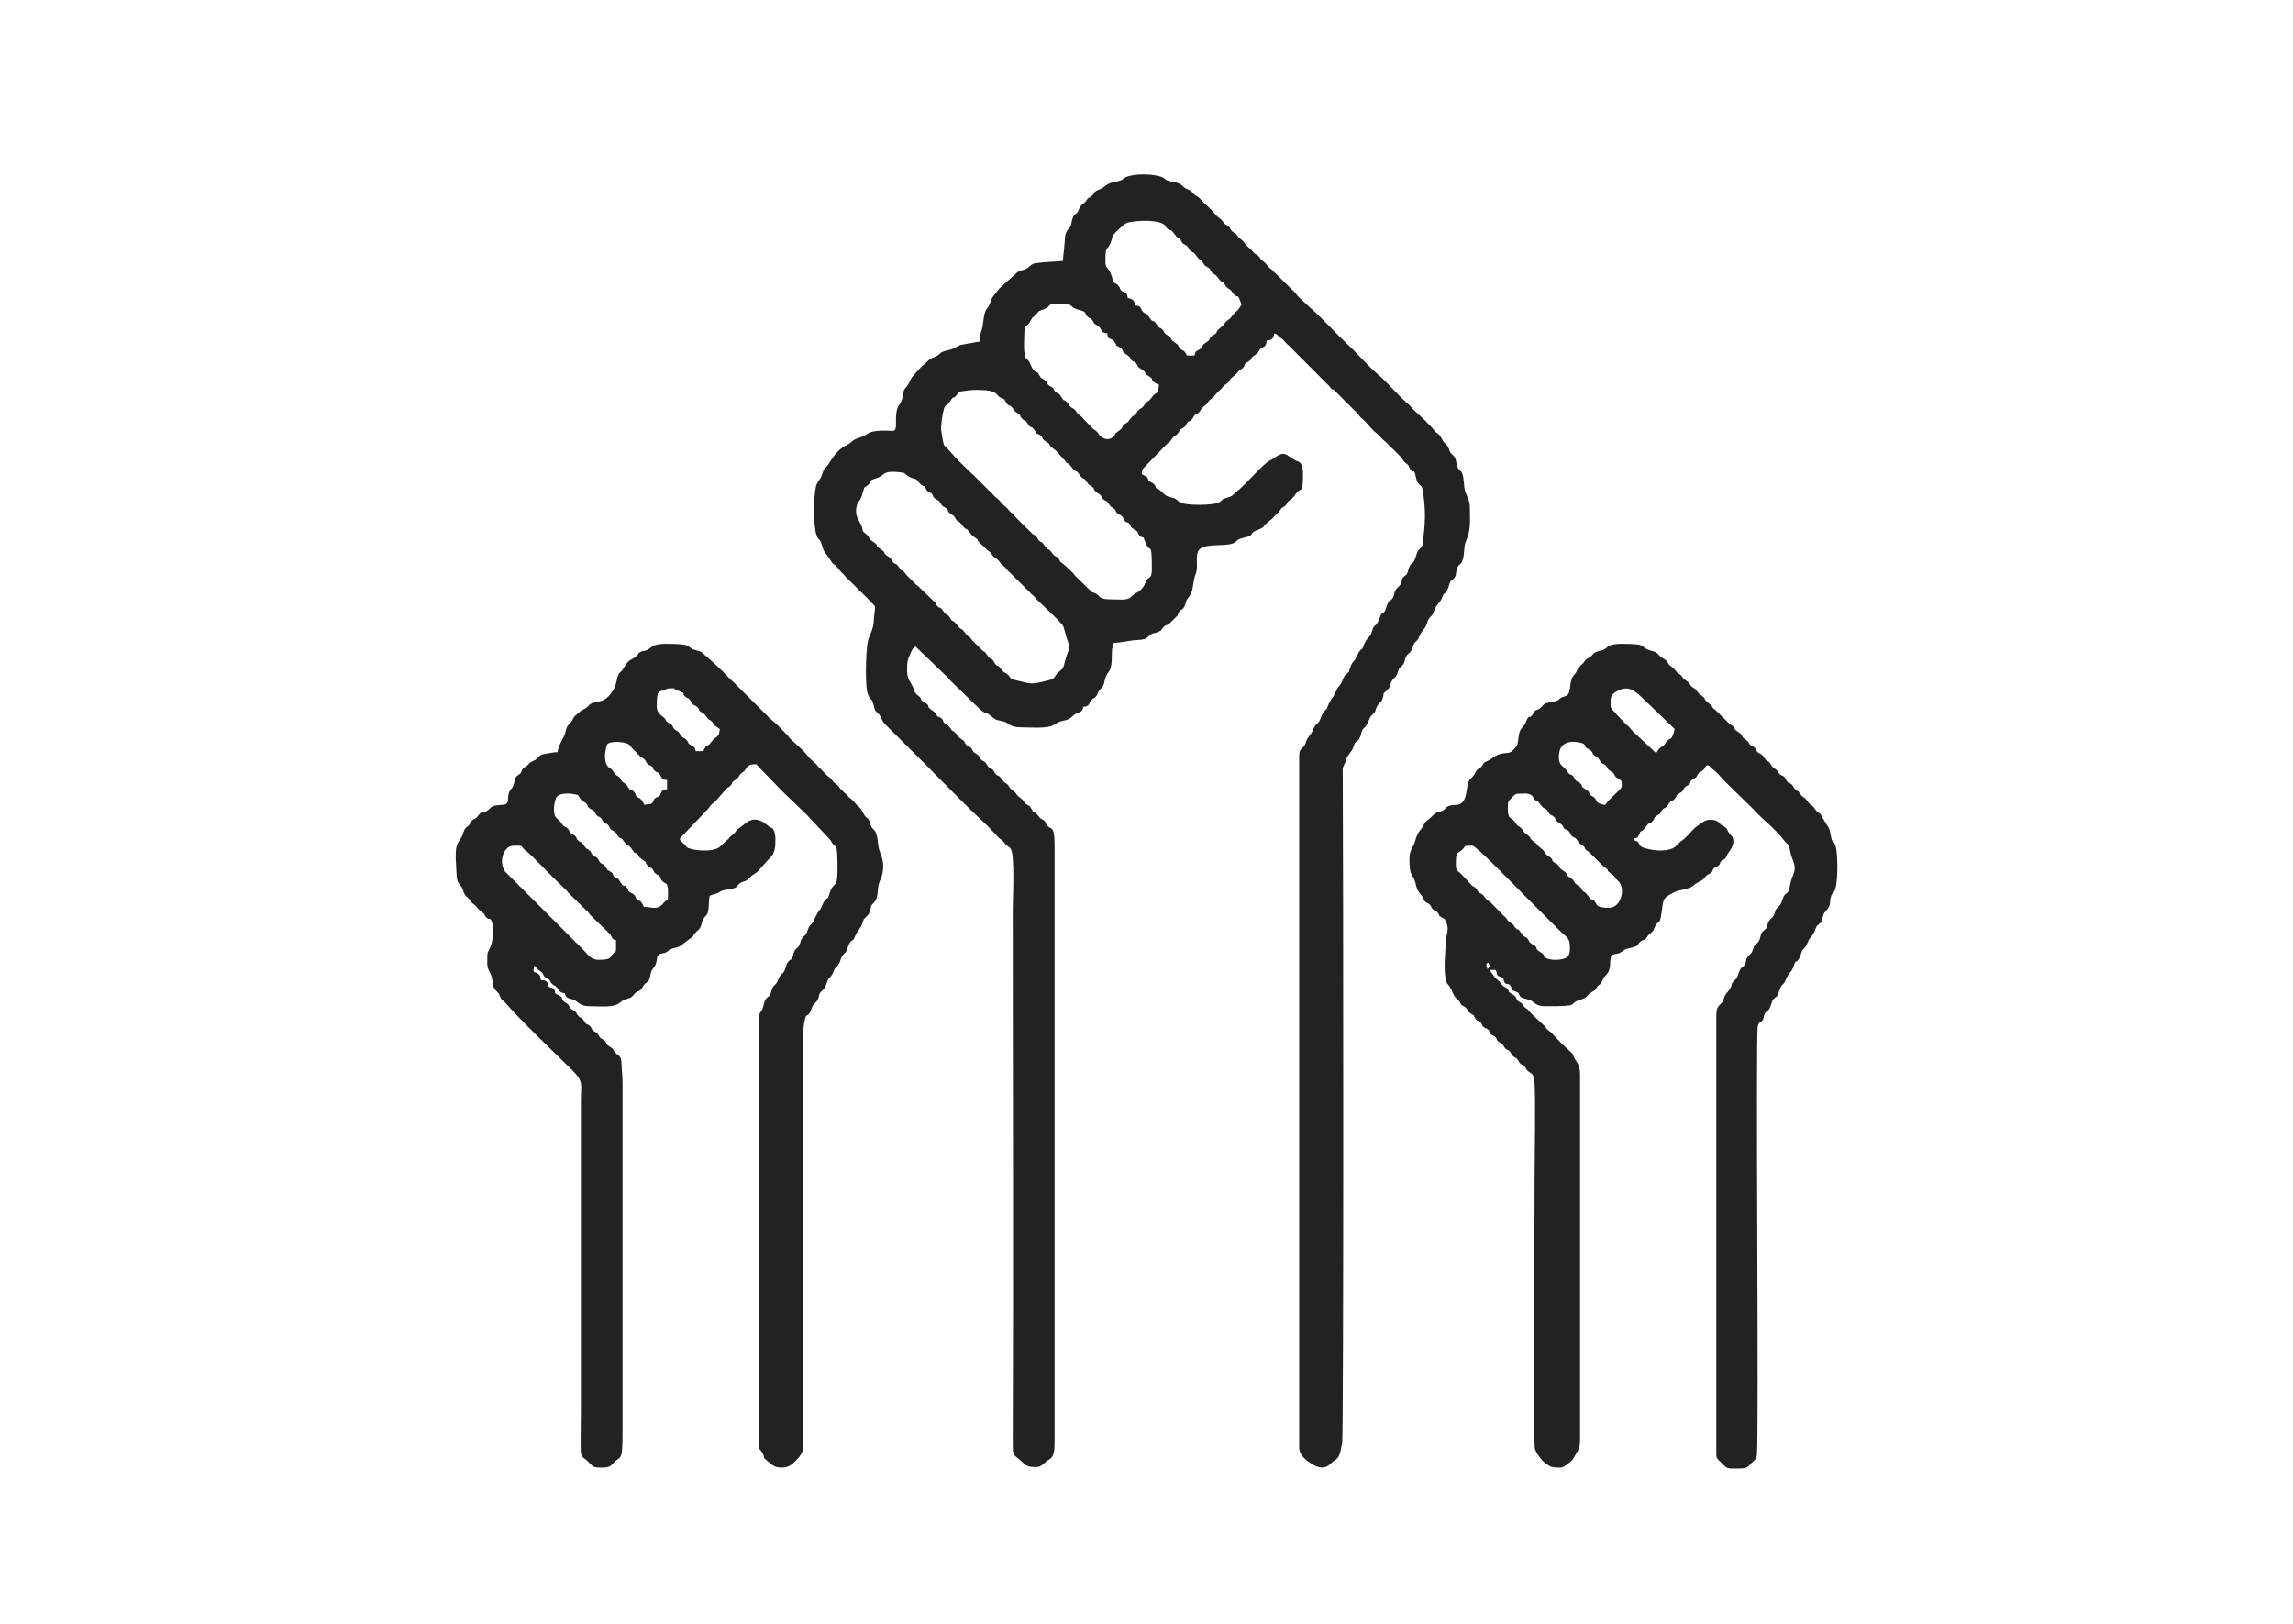
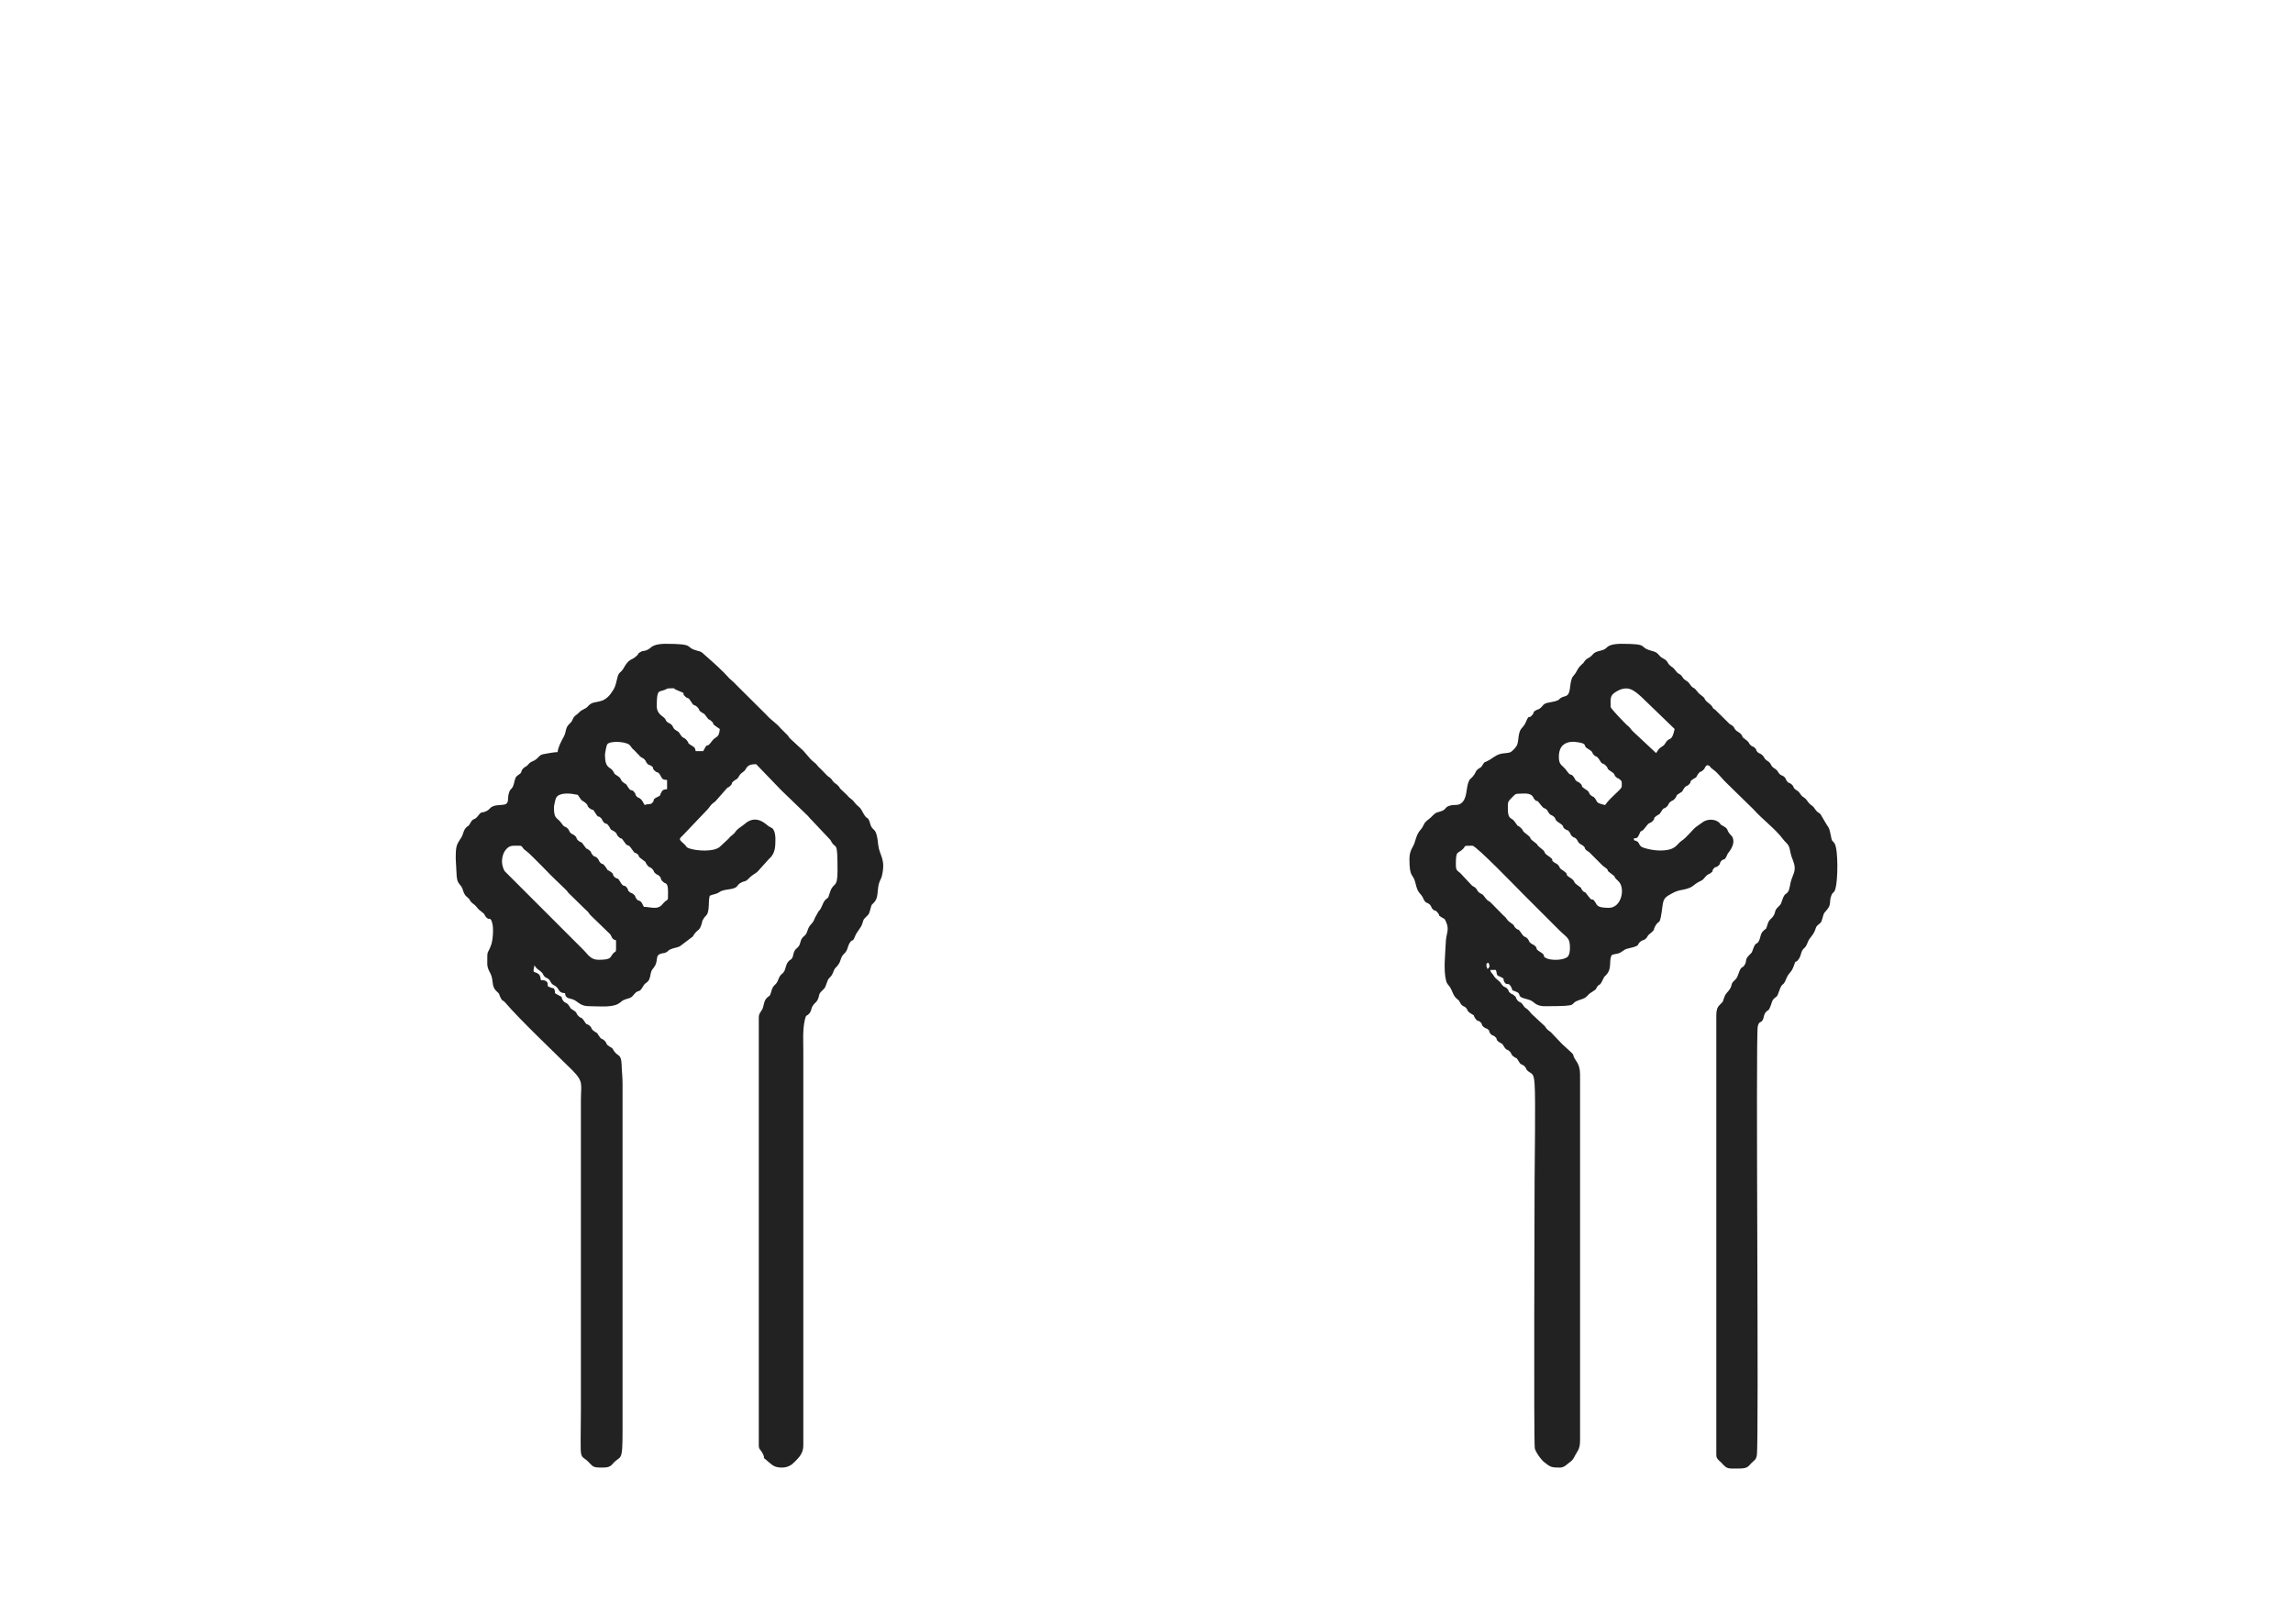
<svg xmlns="http://www.w3.org/2000/svg" xml:space="preserve" width="120px" height="85px" version="1.1" style="shape-rendering:geometricPrecision; text-rendering:geometricPrecision; image-rendering:optimizeQuality; fill-rule:evenodd; clip-rule:evenodd" viewBox="0 0 120 85">
  <defs>
    <style type="text/css">
   
    .fil0 {fill:none}
    .fil1 {fill:#222222}
   
  </style>
  </defs>
  <g id="Layer_x0020_1">
    <g id="_2652334951744">
      <rect class="fil0" x="-0.01" y="0.56" width="120.02" height="84.89" />
      <g>
-         <path class="fil1" d="M44.8 26.76c0,-0.13 0.02,-0.2 0.04,-0.3 0.09,-0.35 0.15,-0.08 0.32,-0.7 0.11,-0.4 0.06,-0.17 0.29,-0.4 0.25,-0.25 -0.04,-0.19 0.4,-0.32 0.48,-0.15 0.31,-0.38 1.01,-0.34 0.68,0.05 0.38,0.08 0.75,0.27 0.12,0.07 0.18,0.06 0.29,0.1 0.19,0.08 0.13,0.19 0.35,0.33 0.17,0.11 0.07,-0.01 0.19,0.15 0.13,0.18 -0.04,0.07 0.18,0.21 0.14,0.09 0.07,-0.02 0.19,0.15 0.08,0.13 -0.04,0.06 0.14,0.2 0.1,0.08 0.11,0.04 0.2,0.13 0.1,0.1 0.07,0.14 0.16,0.23 0.08,0.08 0.13,0.07 0.21,0.14 0.23,0.2 -0.11,0.04 0.33,0.35 0.14,0.1 0.06,0.05 0.17,0.21 0.22,0.3 0.02,-0.09 0.41,0.41 0.18,0.23 0.04,-0.09 0.37,0.36 0.06,0.07 0.03,0.04 0.1,0.1 0.42,0.31 0.16,0.16 0.34,0.34l0.37 0.36c0.09,0.1 0.1,0.07 0.19,0.15 0.11,0.1 0.05,0.07 0.15,0.19 0.09,0.1 0.1,0.09 0.21,0.17 0.18,0.15 0.14,0.2 0.33,0.35 0.2,0.16 0.18,0.23 0.36,0.37l1.05 1.04c0.14,0.18 0.06,0.01 0.36,0.37l1.06 1.02c0.42,0.5 0.27,0.18 0.48,0.92 0.26,0.85 0.21,0.3 -0.06,1.27 -0.12,0.44 -0.07,0.36 -0.36,0.61 -0.25,0.21 -0.07,0.3 -0.55,0.42 -0.93,0.23 -0.77,0.19 -1.73,-0.03 -0.27,-0.06 -0.17,-0.09 -0.33,-0.25 -0.15,-0.16 -0.19,-0.08 -0.33,-0.26 -0.32,-0.43 -0.19,-0.06 -0.41,-0.41 -0.22,-0.38 -0.07,0.05 -0.42,-0.45 -0.1,-0.15 0,-0.03 -0.16,-0.14l-0.56 -0.55c-0.29,-0.41 -0.07,0 -0.42,-0.45 -0.16,-0.22 -0.16,-0.08 -0.31,-0.28 -0.42,-0.52 -0.24,-0.14 -0.41,-0.41 -0.28,-0.42 -0.09,0.01 -0.42,-0.45 -0.16,-0.23 -0.16,-0.04 -0.32,-0.27 -0.06,-0.08 -0.02,-0.07 -0.09,-0.15l-0.74 -0.71c-0.14,-0.18 -0.18,-0.13 -0.31,-0.28l-0.41 -0.41c-0.38,-0.5 -0.16,-0.04 -0.43,-0.45 -0.15,-0.22 -0.17,-0.1 -0.31,-0.26 -0.15,-0.18 0.01,-0.13 -0.25,-0.29 -0.37,-0.23 0.05,-0.09 -0.45,-0.42 -0.26,-0.17 -0.01,-0.13 -0.28,-0.31 -0.47,-0.32 -0.09,-0.17 -0.4,-0.42 -0.37,-0.29 -0.03,-0.12 -0.41,-0.75 -0.07,-0.12 -0.13,-0.3 -0.13,-0.46zm6.31 -6.35c1.17,0 0.97,0.26 1.25,0.4 0.3,0.15 0.13,0 0.3,0.27 0.17,0.25 0.14,0.06 0.3,0.24 0.15,0.16 -0.04,0.09 0.28,0.3 0.22,0.14 0.11,0.15 0.24,0.29 0.16,0.16 0.15,0.01 0.31,0.28 0.23,0.35 0.1,-0.04 0.41,0.41 0.14,0.21 0.01,0.05 0.19,0.15 0.3,0.18 -0.01,0.14 0.39,0.39 0.32,0.2 -0.07,0.03 0.42,0.4 0.07,0.06 0.03,0.02 0.08,0.07l0.46 0.51c0.23,0.33 0,-0.12 0.41,0.42 0.16,0.21 0.14,0.01 0.31,0.26 0.31,0.45 0.18,0.07 0.41,0.42 0.17,0.27 0.15,0.12 0.31,0.28 0.14,0.13 0.02,0.15 0.24,0.29 0.31,0.2 0.12,0.11 0.28,0.3 0.13,0.16 0.17,0.06 0.3,0.24 0.22,0.31 0.03,0.09 0.29,0.29 0.19,0.15 0.02,0.14 0.24,0.29 0.13,0.09 0.05,-0.01 0.18,0.11 0.1,0.09 0.05,0.08 0.11,0.18 0.17,0.25 0.14,0.04 0.3,0.23 0.13,0.16 -0.05,0.11 0.28,0.31 0.27,0.16 0.05,0.11 0.24,0.29 0.22,0.22 0.15,-0.08 0.28,0.3 0.27,0.76 0.36,-0.15 0.36,1.44 0,0.48 -0.11,0.43 -0.21,0.52 -0.18,0.19 -0.07,0.26 -0.33,0.54l-0.07 0.07c-0.19,0.17 -0.2,0.07 -0.48,0.35 -0.2,0.2 -0.63,0.12 -1.14,0.12 -0.52,0 -0.49,-0.18 -0.68,-0.29 -0.1,-0.06 -0.15,-0.04 -0.24,-0.1l-0.86 -0.84c-0.1,-0.11 -0.04,-0.08 -0.16,-0.19 -0.34,-0.3 -0.24,-0.26 -0.53,-0.48 -0.17,-0.11 -0.05,-0.02 -0.15,-0.19 -0.16,-0.23 -0.19,-0.08 -0.36,-0.32 -0.24,-0.35 -0.17,-0.08 -0.35,-0.33 -0.31,-0.43 -0.15,-0.14 -0.34,-0.33 -0.1,-0.1 -0.06,-0.11 -0.14,-0.21 -0.09,-0.11 -0.08,-0.05 -0.2,-0.14l-0.85 -0.84c-0.32,-0.39 -0.16,-0.16 -0.34,-0.34 -0.18,-0.18 0.04,-0.03 -0.34,-0.34 -0.11,-0.09 -0.08,-0.08 -0.16,-0.18 -0.14,-0.18 -0.21,-0.16 -0.35,-0.33 -0.25,-0.29 -0.2,-0.18 -0.34,-0.34l-0.68 -0.68c-0.48,-0.44 -0.92,-0.87 -1.35,-1.37 -0.25,-0.29 -0.22,-0.01 -0.37,-0.98 -0.04,-0.23 0.06,-0.89 0.14,-1.14 0.08,-0.26 0.14,-0.13 0.3,-0.38 0.24,-0.37 0.15,-0.11 0.35,-0.33 0.19,-0.21 0.06,-0.19 0.44,-0.24 0.23,-0.03 0.36,-0.05 0.62,-0.05zm2.48 -2.33l0.02 -0.75c0.09,-0.53 0.07,-0.06 0.33,-0.55 0.1,-0.19 0.07,-0.12 0.22,-0.26 0.31,-0.3 0.04,-0.17 0.49,-0.34 0.46,-0.18 -0.03,-0.29 1.02,-0.29 0.16,0 0.25,0.03 0.35,0.09 0.16,0.11 0.05,0.09 0.29,0.19 0.11,0.05 0.29,0.08 0.37,0.12 0.19,0.09 0.07,0.11 0.22,0.27 0.13,0.13 0.15,0.04 0.27,0.21 0.13,0.17 0,0.11 0.23,0.25 0.35,0.23 0.14,0.39 0.55,0.43 0.03,0.35 0.12,0.23 0.31,0.37 0.08,0.07 0.01,0 0.07,0.08 0.19,0.28 -0.05,0.1 0.25,0.27 0.29,0.18 0.07,0.18 0.33,0.36 0.4,0.27 0.13,0.18 0.33,0.34 0.15,0.13 0.14,0 0.27,0.22 0.05,0.07 0.01,0.1 0.15,0.19 0.54,0.35 0.04,0.15 0.46,0.41 0.38,0.24 -0.09,0.14 0.55,0.47 -0.08,0.17 -0.01,0.22 -0.09,0.35 -0.08,0.13 -0.1,0.01 -0.34,0.34 -0.16,0.22 -0.14,0.05 -0.36,0.36 -0.12,0.17 -0.12,0.12 -0.24,0.21 -0.16,0.12 -0.1,0.15 -0.22,0.27 -0.2,0.2 -0.01,-0.1 -0.34,0.33 -0.09,0.12 0.01,0.02 -0.13,0.12 -0.35,0.24 -0.1,0.18 -0.32,0.35 -0.53,0.41 -0.09,0.07 -0.34,0.34 -0.17,0.19 -0.4,0.2 -0.6,0.07 -0.18,-0.12 -0.12,-0.1 -0.24,-0.25 -0.11,-0.14 -0.15,-0.12 -0.26,-0.22l-0.46 -0.47c-0.23,-0.29 -0.24,-0.19 -0.35,-0.33 -0.06,-0.07 -0.01,-0.04 -0.09,-0.14 -0.13,-0.15 -0.18,-0.1 -0.28,-0.21 -0.11,-0.1 -0.06,-0.14 -0.19,-0.25 -0.16,-0.14 -0.12,0 -0.26,-0.22 -0.15,-0.23 -0.02,-0.1 -0.25,-0.24 -0.21,-0.15 -0.07,-0.12 -0.22,-0.27 -0.1,-0.1 -0.14,-0.05 -0.25,-0.18 -0.14,-0.16 0,-0.12 -0.22,-0.26 -0.19,-0.13 -0.1,-0.02 -0.23,-0.22 -0.16,-0.26 -0.04,-0.07 -0.25,-0.22 -0.16,-0.12 -0.19,-0.4 -0.35,-0.58 -0.16,-0.17 -0.12,-0.04 -0.17,-0.32 -0.02,-0.13 -0.03,-0.26 -0.03,-0.44zm4.26 -4.42c0,-0.8 0.07,-0.52 0.24,-0.88 0.24,-0.52 -0.08,-0.3 0.67,-0.97 0.22,-0.2 0.36,-0.18 0.66,-0.22 0.38,-0.05 1.07,-0.06 1.41,0.11 0.17,0.09 0.1,0.08 0.2,0.2 0.19,0.23 0.2,0.05 0.36,0.26 0.36,0.46 0.16,0.15 0.35,0.33 0.09,0.09 0.06,0.14 0.15,0.24 0.12,0.11 0.15,0.05 0.26,0.18 0.09,0.11 0.04,0.12 0.16,0.23 0.14,0.11 0.13,0.02 0.25,0.18 0.34,0.48 0.2,0.12 0.4,0.43 0.12,0.2 0.06,0.12 0.21,0.22 0.21,0.12 0.09,0.06 0.21,0.23 0.1,0.15 0.09,0.09 0.21,0.18 0.08,0.05 0.04,0.02 0.1,0.09 0.34,0.46 0.21,0.14 0.41,0.42 0.05,0.08 0,0.05 0.1,0.14 0.1,0.11 0.13,0.07 0.22,0.17 0.11,0.11 0.05,0.13 0.19,0.24 0.19,0.15 0.11,-0.04 0.25,0.19 0.04,0.09 0.07,0.22 0.12,0.31 -0.28,0.43 -0.17,0.24 -0.42,0.5 -0.09,0.09 -0.09,0.12 -0.15,0.19 -0.12,0.13 -0.19,0.12 -0.33,0.3 -0.08,0.11 -0.04,0.09 -0.16,0.18 -0.38,0.32 -0.15,0.18 -0.29,0.34 -0.08,0.08 -0.12,0.06 -0.2,0.13 -0.2,0.16 -0.03,0.16 -0.3,0.34 -0.28,0.17 -0.12,0.18 -0.3,0.33 -0.19,0.15 -0.24,0.04 -0.32,0.36l-0.39 0c-0.19,-0.37 -0.18,-0.17 -0.38,-0.39 -0.12,-0.15 -0.02,-0.13 -0.25,-0.29 -0.36,-0.24 -0.02,-0.12 -0.42,-0.4l-0.08 -0.06c-0.01,-0.01 -0.02,-0.02 -0.03,-0.03 -0.08,-0.1 -0.02,-0.09 -0.14,-0.2 -0.21,-0.2 -0.03,0.1 -0.32,-0.31 -0.18,-0.24 -0.14,0.01 -0.35,-0.32 -0.18,-0.28 -0.22,-0.14 -0.36,-0.32 -0.13,-0.17 -0.04,-0.27 -0.38,-0.3 -0.02,-0.24 -0.16,-0.37 -0.39,-0.39 -0.04,-0.4 -0.19,-0.22 -0.36,-0.42 -0.07,-0.08 -0.04,-0.14 -0.14,-0.24 -0.27,-0.27 -0.18,0.07 -0.33,-0.45 -0.03,-0.08 -0.06,-0.19 -0.11,-0.28 -0.12,-0.22 -0.23,-0.2 -0.23,-0.55zm-2.23 0l-1 0.07c-0.49,0.07 -0.49,-0.02 -0.8,0.26 -0.23,0.21 -0.43,0.08 -0.7,0.37l-0.84 0.76c-0.14,0.22 -0.35,0.38 -0.43,0.64 -0.18,0.6 -0.28,0.13 -0.41,1.19 -0.04,0.38 -0.18,0.51 -0.18,0.93l-0.91 0.16c-0.27,0.04 -0.32,0.21 -0.77,0.3 -0.49,0.1 -0.32,0.23 -0.71,0.36 -0.32,0.12 -0.36,0.3 -0.64,0.48l-0.5 0.56c-0.12,0.18 -0.17,0.37 -0.28,0.5 -0.32,0.31 -0.07,0.51 -0.4,0.96 -0.15,0.2 -0.17,0.61 -0.16,0.95 0.01,0.56 -0.13,0.37 -0.68,0.39 -0.91,0.02 -0.71,0.22 -1.23,0.37 -0.41,0.12 -0.38,0.25 -0.67,0.39 -0.67,0.33 -0.87,0.96 -1.06,1.13 -0.2,0.19 -0.15,0.23 -0.27,0.51 -0.09,0.22 -0.22,0.27 -0.28,0.54 -0.13,0.54 -0.14,2 0.02,2.49 0.09,0.29 0.15,0.21 0.25,0.43 0.07,0.18 0.08,0.36 0.21,0.52l0.28 0.4c0.15,0.28 0.21,0.18 0.35,0.37 0.23,0.31 0.26,0.27 0.48,0.54l1.08 1.06c0.56,0.66 0.43,0.14 0.35,1.29 -0.03,0.45 -0.25,0.66 -0.32,1.08 -0.08,0.53 -0.15,2.27 0.03,2.71 0.12,0.27 0.21,0.19 0.29,0.54 0.02,0.1 0.05,0.22 0.09,0.29l0.22 0.22c0.12,0.18 0.11,0.32 0.31,0.51l2.02 2.01c0.14,0.13 0.27,0.27 0.41,0.42 0.95,0.95 1.89,1.93 2.88,2.84l0.59 0.62c0.11,0.13 0.13,0.09 0.24,0.2 0.11,0.11 0.06,0.11 0.18,0.21 0.07,0.07 0.16,0.1 0.23,0.2 0.23,0.31 0.11,2.57 0.11,3.19 0,9.27 0.04,18.53 0,27.8 0,0.92 0.01,0.64 0.52,1.13 0.17,0.16 0.26,0.23 0.56,0.24 0.35,0.02 0.4,-0.05 0.63,-0.25 0.01,-0.01 0.04,-0.04 0.05,-0.05 0.1,-0.07 0.02,-0.01 0.12,-0.07 0.28,-0.16 0.31,-0.44 0.31,-0.95l0 -31.2c0,-1.2 -0.22,-0.76 -0.43,-1.12 -0.17,-0.29 0.04,-0.1 -0.26,-0.28 -0.15,-0.09 -0.17,-0.24 -0.37,-0.36 -0.16,-0.11 -0.03,0.02 -0.14,-0.15 -0.18,-0.29 -0.01,-0.07 -0.27,-0.26 -0.13,-0.08 -0.02,0.03 -0.12,-0.12 -0.14,-0.22 -0.26,-0.21 -0.39,-0.39 -0.14,-0.21 -0.25,-0.2 -0.39,-0.39 -0.06,-0.09 -0.02,-0.07 -0.12,-0.16 -0.1,-0.09 -0.06,-0.03 -0.15,-0.1l-0.13 -0.16c-0.16,-0.23 -0.15,-0.12 -0.29,-0.24 -0.12,-0.11 -0.06,-0.17 -0.24,-0.3 -0.11,-0.08 -0.05,0 -0.15,-0.09 -0.08,-0.07 -0.05,-0.08 -0.12,-0.17 -0.13,-0.19 -0.17,-0.09 -0.29,-0.24 -0.14,-0.16 -0.01,-0.13 -0.22,-0.27 -0.28,-0.18 -0.08,-0.02 -0.26,-0.27 -0.14,-0.19 -0.17,-0.08 -0.3,-0.24 -0.15,-0.18 0.01,-0.12 -0.25,-0.28 -0.22,-0.14 -0.2,-0.27 -0.39,-0.39 -0.03,-0.02 -0.07,-0.04 -0.09,-0.06 -0.06,-0.05 -0.02,-0.01 -0.06,-0.08 -0.1,-0.15 -0.15,-0.17 -0.27,-0.26 -0.23,-0.15 -0.03,-0.13 -0.24,-0.3 -0.19,-0.15 -0.11,0.05 -0.27,-0.21 -0.07,-0.13 -0.14,-0.15 -0.28,-0.26 -0.22,-0.16 -0.01,-0.13 -0.23,-0.3 -0.04,-0.03 -0.12,-0.06 -0.15,-0.09 -0.16,-0.11 -0.07,-0.06 -0.13,-0.16 -0.06,-0.1 0.01,-0.04 -0.11,-0.13 -0.26,-0.21 -0.17,-0.19 -0.32,-0.51 -0.19,-0.41 -0.29,-0.32 -0.29,-0.97 0,-0.27 0.04,-0.46 0.13,-0.65 0.11,-0.23 0.12,-0.34 0.31,-0.47l1.56 1.5c0.12,0.09 0.14,0.14 0.23,0.25l1.33 1.29c0.16,0.14 0.31,0.33 0.5,0.42 0.15,0.07 0.16,0.03 0.3,0.15 0.24,0.19 0.24,0.23 0.58,0.29 0.44,0.07 0.35,0.32 0.98,0.33 0.47,0 1.28,0.07 1.63,-0.07 0.28,-0.11 0.27,-0.2 0.61,-0.27 0.33,-0.07 0.35,-0.11 0.57,-0.3 0.19,-0.17 0.46,-0.09 0.49,-0.43 0.23,-0.02 0.26,-0.06 0.35,-0.23 0.17,-0.29 0.17,-0.14 0.32,-0.32 0.12,-0.15 0.05,-0.19 0.24,-0.39 0.14,-0.15 0.16,-0.19 0.21,-0.42 0.15,-0.69 0.38,-0.22 0.38,-1.46 0,-0.31 0.05,-0.3 0.1,-0.53 0.27,0 0.69,-0.09 0.99,-0.13 0.18,-0.02 0.41,-0.02 0.53,-0.05 0.26,-0.06 0.2,-0.09 0.36,-0.22 0.15,-0.12 0.18,-0.08 0.38,-0.15 0.28,-0.11 0.18,-0.1 0.33,-0.26 0.17,-0.19 0.2,-0.06 0.35,-0.23l0.29 -0.29c0.2,-0.15 0.06,-0.16 0.21,-0.32 0.11,-0.13 0.18,-0.07 0.28,-0.31 0.08,-0.2 0.04,-0.24 0.18,-0.4 0.33,-0.43 0.16,-0.65 0.41,-1.33 0.1,-0.28 -0.03,-0.79 0.09,-1.08 0.21,-0.5 1.34,-0.24 1.84,-0.44 0.2,-0.08 0.15,-0.14 0.32,-0.22 0.13,-0.06 0.29,-0.07 0.45,-0.13 0.3,-0.11 0.12,-0.13 0.32,-0.26 0.1,-0.07 0.27,-0.1 0.4,-0.18 0.2,-0.12 0.09,-0.14 0.27,-0.26l0.32 -0.27c0.14,-0.19 0.19,-0.14 0.41,-0.45 0.13,-0.18 -0.01,-0.02 0.16,-0.14 0.24,-0.16 0.1,-0.16 0.27,-0.31 0.13,-0.11 0.21,-0.14 0.3,-0.28 0.35,-0.53 0.44,0 0.44,-1.17 0,-0.14 -0.03,-0.35 -0.08,-0.45 -0.08,-0.16 -0.2,-0.16 -0.35,-0.24 -0.47,-0.26 -0.51,-0.52 -1.09,-0.1 -0.14,0.1 -0.24,0.12 -0.36,0.22 -0.56,0.45 -1.03,1.08 -1.61,1.55 -0.22,0.18 -0.18,0.22 -0.51,0.31 -0.28,0.08 -0.19,0.11 -0.36,0.22 -0.29,0.19 -1.77,0.19 -2.07,0.02 -0.13,-0.08 -0.18,-0.18 -0.35,-0.23 -0.12,-0.04 -0.32,-0.07 -0.43,-0.16 -0.11,-0.08 -0.19,-0.21 -0.31,-0.27 -0.36,-0.17 -0.07,-0.08 -0.28,-0.3 -0.14,-0.13 -0.08,-0.04 -0.18,-0.11 -0.29,-0.19 0.09,-0.15 -0.46,-0.41 0.01,-0.13 0.02,-0.2 0.08,-0.3l1.12 -1.16c0.1,-0.13 0.25,-0.19 0.35,-0.34 0.2,-0.32 0.22,-0.13 0.4,-0.42 0.16,-0.24 0.02,-0.07 0.23,-0.21 0.18,-0.12 0.08,-0.1 0.19,-0.24 0.1,-0.13 0.11,-0.07 0.22,-0.17 0.13,-0.1 0.07,-0.14 0.19,-0.25 0.11,-0.11 0.14,-0.05 0.25,-0.18 0.11,-0.13 0.03,-0.13 0.19,-0.25 0.37,-0.28 0.17,-0.2 0.33,-0.35 0.12,-0.12 0.19,-0.12 0.3,-0.28 0.13,-0.18 0.23,-0.2 0.4,-0.42 0.08,-0.11 0.14,-0.11 0.24,-0.2 0.14,-0.11 0.09,-0.14 0.19,-0.25 0.1,-0.1 0.23,-0.16 0.33,-0.3 0.1,-0.15 0.21,-0.13 0.33,-0.3 0.12,-0.18 -0.04,-0.1 0.19,-0.24 0.34,-0.21 0.07,-0.17 0.43,-0.4 0.2,-0.13 0.09,-0.08 0.2,-0.24 0.16,-0.22 0.35,-0.08 0.38,-0.49 0.27,-0.02 0.37,-0.12 0.39,-0.38 0.2,0.05 0.15,0.1 0.32,0.22 0.28,0.19 0.21,0.24 0.45,0.42l2.13 2.14c0.15,0.23 0.16,0.09 0.31,0.26l1.14 1.14c0.13,0.13 0.1,0.17 0.28,0.31 0.2,0.15 0.49,0.56 0.69,0.71 0.2,0.14 0.28,0.3 0.45,0.43 0.19,0.13 0.22,0.25 0.42,0.4l0.44 0.44c0.14,0.16 0.08,0.17 0.26,0.32 0.22,0.17 0.09,0.09 0.23,0.31 0.19,0.3 0.16,-0.07 0.27,0.3 0.05,0.18 0.03,0.26 0.15,0.44 0.14,0.2 0.18,0.08 0.23,0.35 0.12,0.7 0.16,1.39 0.08,2.13 -0.01,0.13 -0.03,0.3 -0.05,0.48 -0.02,0.22 -0.01,0.29 -0.14,0.44 -0.15,0.17 -0.14,0.11 -0.22,0.37 -0.2,0.65 -0.23,0.24 -0.4,0.71 -0.02,0.06 -0.04,0.17 -0.07,0.22 -0.09,0.18 -0.02,0.05 -0.14,0.16 -0.21,0.19 -0.09,0.12 -0.19,0.38 -0.07,0.18 -0.16,0.17 -0.26,0.32 -0.15,0.23 -0.06,0.38 -0.27,0.56 -0.15,0.12 -0.06,-0.02 -0.15,0.14 -0.07,0.11 -0.09,0.31 -0.16,0.43 -0.13,0.22 -0.15,0.01 -0.26,0.32 -0.25,0.66 -0.28,0.26 -0.42,0.74 -0.12,0.41 -0.27,0.29 -0.43,0.74 -0.12,0.33 -0.07,0.09 -0.22,0.31 -0.15,0.2 -0.11,0.31 -0.33,0.55 -0.11,0.12 -0.13,0.23 -0.19,0.39 0,0.02 -0.03,0.09 -0.03,0.11 -0.05,0.09 0.01,0 -0.07,0.08 -0.14,0.16 -0.13,0.06 -0.23,0.3 -0.22,0.52 -0.24,0.31 -0.42,0.74 -0.12,0.29 -0.23,0.28 -0.4,0.72 -0.09,0.23 -0.01,0.08 -0.11,0.18 -0.2,0.2 -0.2,0.32 -0.31,0.56 -0.06,0.13 -0.19,0.18 -0.27,0.32 -0.1,0.19 -0.1,0.28 -0.26,0.46 0,0.01 -0.06,0.08 -0.06,0.09 -0.16,0.21 -0.11,0.39 -0.31,0.56 -0.13,0.11 -0.17,0.19 -0.17,0.42l0 36.19c0,0.21 0.07,0.34 0.19,0.49l0.12 0.12c0.13,0.13 0.11,0.09 0.25,0.19 0.26,0.2 0.68,0.39 1,0.13l0.24 -0.21c0.32,-0.17 0.33,-0.36 0.45,-0.95 0.08,-0.42 0.06,-30.76 0.03,-35.09 0,-0.23 -0.02,-0.22 0.06,-0.38 0.26,-0.53 0.02,-0.26 0.4,-0.76 0.12,-0.15 0.1,-0.33 0.22,-0.46 0.11,-0.12 0.13,-0.03 0.23,-0.26 0.05,-0.12 0.06,-0.24 0.1,-0.33 0.11,-0.23 0.14,-0.03 0.38,-0.6 0.09,-0.21 0.06,-0.13 0.2,-0.28 0.15,-0.15 0.08,-0.09 0.15,-0.28 0.11,-0.3 0.27,-0.27 0.36,-0.57 0.08,-0.25 -0.04,-0.16 0.15,-0.33 0.33,-0.28 0.16,-0.3 0.34,-0.58 0.07,-0.11 0.14,-0.13 0.21,-0.23 0.1,-0.17 0.07,-0.31 0.22,-0.46 0.01,-0.01 0.05,-0.03 0.06,-0.04 0.15,-0.14 0.14,-0.23 0.2,-0.43 0.1,-0.29 0.23,-0.16 0.37,-0.55 0.02,-0.07 0.01,-0.06 0.05,-0.14 0.1,-0.22 0.21,-0.18 0.3,-0.43 0.12,-0.32 0.25,-0.34 0.37,-0.6 0.03,-0.08 0.08,-0.25 0.12,-0.32 0.19,-0.28 0.11,0.02 0.35,-0.57 0.12,-0.27 0.22,-0.23 0.36,-0.56 0.08,-0.2 0.06,-0.14 0.2,-0.29 0.12,-0.13 0.14,-0.3 0.2,-0.47 0.09,-0.22 -0.01,-0.03 0.11,-0.14 0.32,-0.3 0.14,-0.24 0.28,-0.64 0.06,-0.18 0.09,-0.13 0.19,-0.25 0.23,-0.28 0.12,-0.83 0.26,-1.14 0.29,-0.65 0.21,-1.12 0.21,-1.83 0,-0.35 -0.16,-0.53 -0.25,-0.82 -0.07,-0.26 -0.05,-0.68 -0.15,-0.92 -0.07,-0.16 -0.16,-0.15 -0.23,-0.3 -0.07,-0.12 -0.06,-0.27 -0.11,-0.43 -0.07,-0.23 -0.24,-0.25 -0.32,-0.45 -0.04,-0.09 -0.03,-0.12 -0.08,-0.21 -0.07,-0.13 -0.16,-0.16 -0.25,-0.29 -0.07,-0.11 -0.12,-0.23 -0.2,-0.33 -0.12,-0.13 -0.16,-0.08 -0.28,-0.25 -0.15,-0.21 -0.29,-0.3 -0.47,-0.51 0,0 -0.01,-0.02 -0.02,-0.02l-0.58 -0.54c-0.15,-0.12 -0.12,-0.18 -0.28,-0.3 -0.54,-0.45 -1.1,-1.15 -1.62,-1.58 -0.55,-0.48 -1.02,-1.05 -1.56,-1.55 -0.66,-0.61 -1.33,-1.38 -1.98,-1.94l-0.56 -0.52c-0.14,-0.12 -0.11,-0.16 -0.24,-0.28l-1.08 -1.06c-0.12,-0.15 -0.15,-0.12 -0.28,-0.25 -0.15,-0.16 -0.06,-0.13 -0.26,-0.28 -0.17,-0.13 -0.14,-0.15 -0.25,-0.28 -0.15,-0.15 -0.17,-0.06 -0.3,-0.24 -0.15,-0.19 -0.29,-0.24 -0.41,-0.41 -0.04,-0.06 -0.02,-0.03 -0.06,-0.09 -0.12,-0.14 -0.25,-0.19 -0.34,-0.33 -0.16,-0.23 -0.14,-0.09 -0.29,-0.25 -0.16,-0.15 -0.02,-0.14 -0.25,-0.29 -0.23,-0.15 -0.1,-0.06 -0.27,-0.26 -0.12,-0.14 -0.18,-0.13 -0.28,-0.25 -0.2,-0.22 -0.45,-0.51 -0.68,-0.68l-0.14 -0.15c-0.17,-0.23 -0.28,-0.16 -0.42,-0.36 -0.09,-0.11 -0.15,-0.13 -0.32,-0.21 -0.24,-0.1 -0.22,-0.24 -0.5,-0.32 -0.16,-0.05 -0.28,-0.05 -0.44,-0.1 -0.26,-0.08 -0.14,-0.1 -0.34,-0.19 -0.42,-0.19 -1.51,-0.21 -1.92,0 -0.2,0.1 -0.09,0.12 -0.35,0.19 -0.41,0.11 -0.46,0.06 -0.8,0.32 -0.11,0.09 -0.23,0.12 -0.35,0.18 -0.25,0.14 -0.08,0.13 -0.26,0.27 -0.19,0.17 -0.18,0.06 -0.33,0.3 -0.09,0.13 -0.16,0.12 -0.25,0.23 -0.09,0.1 -0.11,0.24 -0.19,0.35 -0.13,0.15 -0.13,0.03 -0.24,0.29 -0.07,0.17 -0.06,0.33 -0.13,0.46 -0.09,0.16 -0.12,0.08 -0.22,0.32 -0.06,0.17 -0.06,0.24 -0.07,0.45 -0.02,0.3 -0.07,0.73 -0.1,1.02z" />
        <path class="fil1" d="M77.79 50.53c0,-0.14 0.02,-0.09 0.1,-0.14 0.12,0.21 0.03,0.28 -0.05,0.33 -0.03,-0.13 -0.05,-0.09 -0.05,-0.19zm-1.6 -5.29c0,-0.78 0.1,-0.51 0.39,-0.82 0.14,-0.16 -0.01,-0.15 0.48,-0.15 0.2,0 2.45,2.33 2.61,2.49l1.92 1.92c0.42,0.42 0.57,0.39 0.57,0.93 0,0.17 -0.02,0.37 -0.12,0.47 -0.22,0.2 -0.87,0.2 -1.11,0.08 -0.26,-0.12 0.01,-0.13 -0.31,-0.32 -0.34,-0.21 -0.1,-0.15 -0.3,-0.34 -0.07,-0.06 -0.13,-0.06 -0.21,-0.13 -0.12,-0.09 -0.06,-0.09 -0.14,-0.2 -0.14,-0.19 -0.18,-0.06 -0.33,-0.29 -0.23,-0.35 -0.15,-0.13 -0.33,-0.31 -0.1,-0.1 -0.03,-0.07 -0.12,-0.17l-0.19 -0.14c-0.16,-0.12 -0.14,-0.2 -0.33,-0.35l-0.63 -0.64c-0.12,-0.13 -0.13,-0.07 -0.24,-0.19 -0.01,0 -0.07,-0.09 -0.09,-0.11 -0.18,-0.26 -0.21,-0.13 -0.36,-0.31 -0.06,-0.07 -0.05,-0.1 -0.12,-0.17 -0.08,-0.09 -0.11,-0.06 -0.2,-0.14l-0.61 -0.65c-0.17,-0.15 -0.23,-0.13 -0.23,-0.46zm2.72 -2.91c0,-0.38 -0.01,-0.35 0.25,-0.62 0.19,-0.19 0.15,-0.15 0.5,-0.17 0.58,-0.04 0.55,0.2 0.65,0.31 0.22,0.22 0,-0.14 0.38,0.35 0.12,0.14 0.11,0.08 0.2,0.14 0.12,0.09 0.07,0.08 0.15,0.19 0.1,0.15 0.08,0.09 0.21,0.17 0.24,0.16 0.05,0.18 0.33,0.36 0.38,0.24 0.1,0.2 0.36,0.36 0.13,0.09 0.06,-0.04 0.2,0.14 0.08,0.11 0.03,0.12 0.13,0.21 0.14,0.13 0.07,0 0.21,0.13 0.1,0.1 0.07,0.14 0.16,0.23 0.08,0.08 0.12,0.07 0.21,0.14 0.2,0.17 -0.05,0.1 0.32,0.34l0.71 0.71c0.46,0.32 0.11,0.17 0.37,0.36 0.48,0.35 0.06,0.1 0.43,0.43 0.4,0.35 0.19,1.41 -0.48,1.41 -0.62,0 -0.62,-0.14 -0.7,-0.27 -0.21,-0.33 -0.12,-0.01 -0.34,-0.29 -0.31,-0.42 -0.17,-0.16 -0.34,-0.34 -0.16,-0.19 0.08,-0.04 -0.31,-0.32 -0.19,-0.13 -0.06,-0.18 -0.33,-0.35 -0.4,-0.25 0.05,-0.1 -0.45,-0.43 -0.16,-0.1 -0.06,-0.1 -0.19,-0.24 -0.09,-0.1 -0.12,-0.07 -0.21,-0.14 -0.27,-0.21 0.15,-0.03 -0.38,-0.39 -0.16,-0.11 -0.06,-0.15 -0.24,-0.29 -0.49,-0.39 -0.03,-0.1 -0.51,-0.46 -0.23,-0.18 0.06,-0.06 -0.38,-0.39 -0.18,-0.14 -0.09,-0.16 -0.25,-0.29 -0.26,-0.23 0,0.11 -0.31,-0.32 -0.16,-0.23 -0.35,-0.07 -0.35,-0.67zm2.67 -2.71c0,-1.15 1.25,-0.71 1.27,-0.7 0.2,0.13 -0.02,0.12 0.29,0.3 0.28,0.17 0.13,0.16 0.28,0.3 0.14,0.15 0.12,-0.01 0.3,0.28 0.15,0.26 0.16,0.11 0.31,0.27 0.18,0.17 0,0.13 0.28,0.31 0.26,0.16 0.12,0.17 0.27,0.3 0.11,0.1 0.05,0.01 0.18,0.11 0.14,0.12 0.11,0.11 0.11,0.38 0,0.15 -0.59,0.55 -0.87,0.97 -0.53,-0.12 -0.38,-0.17 -0.53,-0.35 -0.09,-0.12 -0.09,-0.06 -0.19,-0.14 -0.19,-0.14 -0.03,-0.17 -0.3,-0.33 -0.34,-0.22 -0.08,-0.14 -0.3,-0.33 -0.13,-0.11 -0.08,-0.02 -0.18,-0.11 -0.08,-0.07 -0.06,-0.08 -0.12,-0.18 -0.18,-0.26 -0.17,-0.05 -0.34,-0.29 -0.27,-0.4 -0.46,-0.31 -0.46,-0.79zm2.71 -2.62c0,-0.41 -0.05,-0.58 0.25,-0.77 0.61,-0.39 0.94,-0.13 1.35,0.24l1.75 1.69c-0.16,0.7 -0.24,0.4 -0.44,0.67 -0.06,0.08 -0.04,0.08 -0.1,0.15 -0.04,0.05 -0.01,0.02 -0.08,0.07 -0.24,0.18 -0.14,0.06 -0.35,0.37l-1.23 -1.15c-0.07,-0.07 -0.08,-0.1 -0.13,-0.16 -0.11,-0.12 -0.03,-0.04 -0.15,-0.14 -0.05,-0.04 -0.87,-0.87 -0.87,-0.97zm-10.53 7.95c0,1.04 0.18,0.74 0.31,1.25 0.07,0.28 0.09,0.41 0.29,0.63 0.12,0.14 0.1,0.18 0.18,0.31 0.11,0.16 0.12,0.08 0.25,0.18 0.15,0.12 0.08,0.17 0.2,0.28 0.17,0.15 0.1,-0.02 0.26,0.19 0.14,0.18 -0.03,0.09 0.2,0.23 0.18,0.12 0.12,0.01 0.22,0.22 0.21,0.45 0,0.61 -0.01,1.13 -0.02,0.57 -0.13,1.38 0.02,1.97 0.03,0.14 0.11,0.21 0.18,0.3 0.15,0.21 0.18,0.48 0.38,0.64 0.2,0.16 0.08,0.08 0.21,0.27 0.13,0.17 0.17,0.09 0.27,0.21 0.13,0.14 0.03,0.15 0.25,0.29 0.29,0.18 0.08,0.03 0.23,0.25 0.15,0.22 0.14,0.07 0.28,0.21 0.14,0.14 0,0.13 0.21,0.28 0.11,0.08 0.06,0 0.16,0.08 0.16,0.13 0.03,0.03 0.11,0.18 0.12,0.19 0.14,0.1 0.27,0.21 0.19,0.16 -0.01,0.13 0.24,0.3 0.23,0.15 0.09,0 0.25,0.24 0.14,0.21 0.15,0.1 0.29,0.24 0.12,0.12 0.04,0.15 0.21,0.27 0.22,0.16 0.09,-0.02 0.25,0.23 0.15,0.24 0.08,0.11 0.26,0.23 0.18,0.13 0.08,0.17 0.24,0.3 0.19,0.16 0.3,0.07 0.34,0.67 0.06,0.75 0,4.12 0,5.05 0,0.76 -0.05,13.59 0.01,14.01 0.02,0.18 0.35,0.64 0.51,0.75 0.31,0.25 0.38,0.27 0.79,0.27 0.2,0 0.31,-0.1 0.43,-0.2 0.13,-0.11 0.23,-0.15 0.32,-0.32 0.18,-0.37 0.32,-0.4 0.32,-0.93l0 -19.11c0,-0.3 -0.06,-0.52 -0.2,-0.72 -0.37,-0.55 0.19,-0.05 -0.73,-0.88l-0.61 -0.64c-0.09,-0.07 -0.07,-0.04 -0.17,-0.13 -0.1,-0.1 -0.06,-0.09 -0.15,-0.19l-0.68 -0.63c-0.34,-0.43 -0.27,-0.19 -0.45,-0.47 -0.14,-0.21 -0.19,-0.08 -0.33,-0.3 -0.07,-0.1 0.02,-0.08 -0.14,-0.2 -0.13,-0.11 -0.07,-0.02 -0.18,-0.11 -0.17,-0.14 -0.03,-0.05 -0.14,-0.2 -0.13,-0.18 -0.19,-0.06 -0.34,-0.29 -0.15,-0.23 -0.27,-0.2 -0.42,-0.46 -0.08,-0.14 -0.12,-0.08 -0.16,-0.27l0.29 0c0.09,0.21 -0.01,0.26 0.19,0.34 0.35,0.15 0.14,0.12 0.27,0.31 0.13,0.19 0.19,-0.03 0.33,0.22 0.19,0.35 -0.09,0.1 0.29,0.28 0.22,0.09 0.08,0.17 0.25,0.28 0.13,0.08 0.46,0.11 0.6,0.23 0.18,0.15 0.33,0.24 0.64,0.24 2.07,0 1.07,-0.1 1.88,-0.35 0.39,-0.12 0.3,-0.24 0.58,-0.39l0.2 -0.14c0.02,-0.03 0.04,-0.09 0.05,-0.1 0.17,-0.27 0.12,0.03 0.35,-0.47 0.06,-0.13 0.05,-0.08 0.15,-0.19 0.32,-0.35 0.12,-0.7 0.28,-1.03 0.2,-0.1 0.32,-0.03 0.54,-0.19 0.27,-0.19 0.21,-0.12 0.56,-0.22 0.4,-0.11 0.2,-0.13 0.42,-0.31 0.13,-0.1 0.13,-0.03 0.25,-0.13 0.11,-0.09 0.08,-0.12 0.17,-0.22 0.06,-0.06 0.12,-0.09 0.19,-0.16 0.16,-0.17 0.04,-0.08 0.13,-0.25 0.25,-0.49 0.25,0.11 0.41,-1.14 0.05,-0.4 0.2,-0.45 0.5,-0.62 0.38,-0.21 0.53,-0.14 0.89,-0.28 0.2,-0.07 0.28,-0.2 0.47,-0.3 0.35,-0.17 0.2,-0.11 0.43,-0.34 0.11,-0.1 0.11,-0.06 0.21,-0.13 0.2,-0.15 0.05,-0.09 0.16,-0.23 0.14,-0.17 0.07,-0.02 0.24,-0.15 0.17,-0.14 0.05,-0.12 0.15,-0.24 0.19,-0.23 0.15,0.08 0.36,-0.41 0.03,-0.05 0.45,-0.49 0.23,-0.89l-0.12 -0.13c-0.2,-0.25 -0.05,-0.26 -0.38,-0.44 -0.17,-0.09 -0.07,-0.05 -0.16,-0.14 -0.22,-0.23 -0.66,-0.22 -0.9,-0.03l-0.31 0.22c-0.2,0.14 -0.49,0.56 -0.8,0.76 -0.25,0.17 -0.26,0.49 -1.12,0.49 -0.25,0 -0.58,-0.06 -0.8,-0.13 -0.41,-0.12 -0.14,-0.31 -0.55,-0.41l0 -0.1c0.19,-0.01 0.17,-0.02 0.26,-0.17 0.13,-0.26 0,-0.12 0.22,-0.26l0.22 -0.27c0.11,-0.14 0.15,-0.07 0.28,-0.2 0.18,-0.2 -0.03,-0.11 0.21,-0.28 0.22,-0.15 0.09,0 0.25,-0.24 0.14,-0.22 0.09,-0.08 0.26,-0.22 0.14,-0.12 0.07,-0.16 0.21,-0.27 0.13,-0.11 0.13,-0.03 0.25,-0.19 0.16,-0.22 -0.03,-0.09 0.23,-0.26 0.23,-0.14 0.1,-0.08 0.23,-0.25 0.12,-0.18 0.14,-0.08 0.27,-0.22 0.15,-0.16 -0.03,-0.11 0.21,-0.27 0.23,-0.15 0.09,0 0.24,-0.24 0.14,-0.21 0.11,-0.08 0.27,-0.22 0.15,-0.13 0.05,-0.14 0.22,-0.27 0.19,0.05 0.09,0.03 0.2,0.14l0.19 0.15c0.18,0.14 0.48,0.52 0.67,0.69l1.37 1.34c0.44,0.5 1.15,1.03 1.52,1.53 0.2,0.27 0.33,0.26 0.39,0.63 0.05,0.25 0.08,0.33 0.16,0.53 0.19,0.5 0.02,0.62 -0.12,1.08 -0.04,0.15 -0.07,0.43 -0.14,0.53 -0.11,0.17 -0.17,0.06 -0.29,0.39 -0.12,0.31 -0.04,0.22 -0.25,0.43 -0.19,0.18 -0.1,0.25 -0.23,0.45 -0.11,0.18 -0.2,0.15 -0.29,0.39 -0.15,0.43 0,0.16 -0.26,0.42 -0.14,0.14 -0.12,0.32 -0.2,0.48 -0.11,0.24 -0.17,0.06 -0.29,0.38 -0.13,0.34 -0.04,0.18 -0.26,0.42 -0.2,0.21 -0.08,0.28 -0.21,0.48 -0.12,0.2 -0.16,0.03 -0.29,0.38 -0.09,0.23 -0.08,0.29 -0.25,0.44 -0.2,0.18 -0.09,0.23 -0.23,0.44 -0.09,0.15 -0.21,0.21 -0.28,0.4 -0.14,0.34 0.01,0.16 -0.25,0.43 -0.14,0.13 -0.18,0.3 -0.18,0.55l0 22.99c0,0.15 0.04,0.2 0.11,0.28l0.15 0.14c0.32,0.35 0.31,0.31 0.91,0.31 0.54,0 0.48,-0.13 0.75,-0.36 0.12,-0.12 0.16,-0.12 0.2,-0.33 0.12,-0.6 -0.07,-22.01 0.05,-22.46 0.09,-0.31 0.13,-0.13 0.26,-0.33 0.07,-0.13 0.04,-0.24 0.14,-0.38 0.13,-0.18 0.15,-0.04 0.26,-0.33 0.07,-0.15 0.07,-0.29 0.18,-0.4 0.16,-0.15 0.16,-0.07 0.25,-0.33 0.22,-0.64 0.21,-0.23 0.4,-0.72 0.14,-0.35 0.27,-0.29 0.41,-0.71 0.1,-0.32 0.05,-0.06 0.23,-0.3 0.16,-0.2 0.11,-0.43 0.29,-0.58 0.19,-0.16 0.16,-0.36 0.33,-0.55 0.38,-0.47 0.19,-0.5 0.42,-0.69 0.16,-0.14 0.13,-0.07 0.21,-0.32 0.07,-0.23 0.05,-0.25 0.19,-0.4 0.33,-0.36 0.13,-0.44 0.29,-0.83 0.08,-0.19 0.14,-0.08 0.21,-0.36 0.12,-0.42 0.15,-2 -0.05,-2.34 -0.07,-0.11 -0.09,-0.08 -0.15,-0.19 -0.01,-0.05 -0.05,-0.25 -0.06,-0.28 -0.05,-0.23 -0.06,-0.33 -0.19,-0.49l-0.25 -0.42c-0.15,-0.3 -0.18,-0.16 -0.33,-0.36 -0.23,-0.32 -0.11,-0.14 -0.33,-0.34 -0.15,-0.14 -0.09,-0.19 -0.33,-0.35 -0.18,-0.12 -0.16,-0.25 -0.34,-0.35 -0.24,-0.14 -0.11,-0.21 -0.32,-0.35 -0.17,-0.12 -0.05,0.04 -0.2,-0.14 -0.07,-0.09 -0.03,-0.12 -0.13,-0.21 -0.15,-0.13 -0.1,-0.03 -0.22,-0.13 -0.16,-0.14 -0.06,-0.17 -0.33,-0.34 -0.19,-0.13 -0.12,-0.24 -0.32,-0.36 -0.23,-0.14 -0.13,-0.2 -0.33,-0.35 -0.1,-0.08 -0.11,-0.03 -0.21,-0.13 -0.13,-0.15 0.01,-0.07 -0.13,-0.21 -0.14,-0.14 -0.06,0 -0.21,-0.13 -0.16,-0.15 -0.03,-0.13 -0.33,-0.35 -0.16,-0.11 -0.07,-0.06 -0.15,-0.19 -0.12,-0.18 -0.24,-0.15 -0.36,-0.32 0,0 -0.04,-0.07 -0.05,-0.09 -0.12,-0.16 -0.17,-0.1 -0.29,-0.24l-0.69 -0.68c-0.19,-0.14 -0.05,0 -0.16,-0.17 -0.09,-0.13 -0.28,-0.23 -0.35,-0.33 -0.07,-0.1 -0.01,-0.09 -0.15,-0.2 -0.28,-0.22 -0.12,-0.08 -0.34,-0.33 -0.14,-0.18 -0.15,-0.04 -0.35,-0.34 -0.12,-0.18 -0.23,-0.13 -0.35,-0.32 -0.15,-0.24 -0.21,-0.13 -0.35,-0.33 -0.2,-0.27 -0.17,-0.15 -0.35,-0.33 -0.09,-0.1 -0.05,-0.1 -0.14,-0.2 -0.13,-0.15 -0.23,-0.11 -0.38,-0.29 -0.15,-0.17 -0.18,-0.18 -0.43,-0.25 -0.72,-0.2 -0.02,-0.36 -1.58,-0.36 -0.21,0 -0.45,0.03 -0.59,0.09 -0.17,0.08 -0.14,0.13 -0.28,0.2 -0.22,0.11 -0.44,0.07 -0.61,0.27 -0.19,0.22 -0.25,0.15 -0.4,0.32 -0.1,0.12 -0.03,0.08 -0.16,0.19 -0.29,0.26 -0.21,0.34 -0.45,0.61 -0.24,0.27 -0.09,0.92 -0.37,1.04 -0.08,0.04 -0.14,0.04 -0.25,0.09 -0.11,0.06 -0.09,0.09 -0.2,0.15 -0.14,0.07 -0.38,0.09 -0.54,0.13 -0.26,0.07 -0.21,0.16 -0.39,0.29 -0.13,0.09 -0.11,0.04 -0.23,0.11 -0.17,0.11 -0.04,0.07 -0.16,0.22 -0.21,0.27 -0.16,-0.06 -0.33,0.35 -0.19,0.47 -0.35,0.22 -0.42,0.99 -0.03,0.25 -0.08,0.32 -0.24,0.49 -0.17,0.17 -0.2,0.16 -0.49,0.19 -0.33,0.03 -0.47,0.15 -0.71,0.31 -0.08,0.06 -0.14,0.07 -0.22,0.12 -0.2,0.1 -0.07,0 -0.18,0.15 -0.14,0.18 0.01,0.07 -0.19,0.2 -0.24,0.16 -0.14,0.17 -0.3,0.38 -0.16,0.22 -0.2,0.12 -0.3,0.44 -0.09,0.31 -0.05,0.81 -0.37,1.03 -0.17,0.12 -0.35,0.04 -0.57,0.11 -0.25,0.06 -0.19,0.18 -0.4,0.27 -0.21,0.09 -0.3,0.05 -0.47,0.22 -0.24,0.25 -0.25,0.21 -0.38,0.34 -0.14,0.13 -0.13,0.26 -0.27,0.41 -0.3,0.34 -0.24,0.61 -0.45,0.96 -0.09,0.16 -0.15,0.34 -0.15,0.58z" />
        <path class="fil1" d="M26.27 45.1c0,-0.22 0.06,-0.41 0.14,-0.54 0.23,-0.34 0.4,-0.29 0.78,-0.29 0.18,0 0.1,0.11 0.33,0.26 0.23,0.15 1.43,1.43 1.59,1.56l0.47 0.45c0.1,0.09 0.09,0.1 0.16,0.19l0.93 0.91c0.18,0.14 0.14,0.2 0.3,0.33l0.96 0.93c0.12,0.17 0.07,0.26 0.31,0.32 0,0.8 0.02,0.48 -0.17,0.71 -0.15,0.18 -0.06,0.31 -0.75,0.31 -0.41,0 -0.55,-0.28 -0.77,-0.5l-4.12 -4.12c-0.09,-0.1 -0.16,-0.36 -0.16,-0.52zm2.72 -2.82c0,-0.12 0.07,-0.42 0.11,-0.51 0.14,-0.29 0.71,-0.25 0.98,-0.19 0.24,0.05 0.11,-0.02 0.22,0.12 0.25,0.32 -0.04,0.05 0.32,0.31 0.21,0.16 0.05,0.19 0.3,0.34 0.2,0.12 0.04,-0.08 0.19,0.14 0.27,0.42 0.13,0.15 0.32,0.31 0.1,0.09 0.06,0.11 0.14,0.21 0.17,0.21 0.13,-0.03 0.33,0.29 0.12,0.2 0,0.07 0.23,0.21 0.21,0.14 0.09,0.15 0.24,0.29 0.22,0.21 0.06,-0.08 0.33,0.31 0.16,0.24 0.16,0.04 0.33,0.29 0.26,0.38 0.17,0.17 0.33,0.31 0.18,0.17 -0.1,0.03 0.33,0.34 0.17,0.12 0.04,0.03 0.15,0.19 0.15,0.23 0.2,0.1 0.34,0.3 0.07,0.1 0.01,0.08 0.11,0.17 0.1,0.1 0.13,0.06 0.21,0.14 0.16,0.15 0,0.17 0.27,0.36 0.07,0.05 0.19,-0.01 0.19,0.49 0,0.6 0.01,0.26 -0.29,0.63 -0.26,0.32 -0.61,0.14 -0.97,0.14 -0.04,-0.05 -0.07,-0.14 -0.1,-0.19 -0.15,-0.23 -0.17,-0.04 -0.32,-0.27 -0.07,-0.1 0.02,-0.08 -0.13,-0.2 -0.13,-0.11 -0.08,-0.02 -0.19,-0.11 -0.17,-0.13 -0.03,-0.05 -0.13,-0.2 -0.17,-0.25 -0.18,-0.02 -0.34,-0.29 -0.2,-0.34 -0.15,-0.16 -0.3,-0.28 -0.21,-0.17 0.02,-0.14 -0.3,-0.34 -0.13,-0.08 -0.05,0.02 -0.15,-0.14 -0.24,-0.35 -0.17,-0.14 -0.33,-0.3 -0.07,-0.08 -0.06,-0.12 -0.13,-0.21 -0.15,-0.17 -0.17,-0.03 -0.32,-0.26 -0.08,-0.13 0.02,-0.06 -0.12,-0.17 -0.26,-0.22 -0.01,0.11 -0.32,-0.31 -0.11,-0.16 -0.06,-0.07 -0.19,-0.15 -0.24,-0.16 -0.08,-0.19 -0.29,-0.34 -0.09,-0.06 -0.11,-0.04 -0.18,-0.11 -0.07,-0.07 -0.05,-0.09 -0.11,-0.18 -0.16,-0.21 -0.18,-0.06 -0.34,-0.29 -0.24,-0.37 -0.42,-0.2 -0.42,-0.85zm2.67 -2.76c0,-0.1 0.08,-0.51 0.12,-0.56 0.14,-0.19 0.93,-0.15 1.15,0.02 0.11,0.09 0.09,0.16 0.25,0.28l0.26 0.27c0.15,0.18 0.21,0.11 0.32,0.26 0.07,0.08 0,0.03 0.09,0.15 0.11,0.14 0.09,0.07 0.18,0.12 0.27,0.16 0.04,0.11 0.24,0.29 0.17,0.15 0.15,0 0.29,0.24 0.1,0.18 0.09,0.22 0.35,0.24l0 0.48c-0.2,0.02 -0.23,0.03 -0.31,0.18 -0.14,0.28 0.02,0.1 -0.24,0.25 -0.24,0.13 -0.09,0.14 -0.21,0.27 -0.13,0.14 -0.22,0.04 -0.41,0.13 -0.09,-0.13 -0.12,-0.25 -0.24,-0.34 -0.1,-0.07 -0.08,-0.01 -0.18,-0.11 -0.12,-0.13 -0.01,-0.06 -0.1,-0.19 -0.17,-0.24 -0.17,-0.03 -0.33,-0.26 -0.21,-0.31 -0.02,-0.09 -0.28,-0.29 -0.16,-0.12 -0.07,-0.19 -0.27,-0.32 -0.29,-0.2 -0.09,-0.02 -0.28,-0.3 -0.12,-0.18 -0.4,-0.1 -0.4,-0.81zm2.71 -2.57c0,-0.89 0.12,-0.72 0.39,-0.83 0.23,-0.09 0.1,-0.09 0.44,-0.09 0.21,0 -0.02,-0.01 0.17,0.07 0.74,0.31 0.19,0.09 0.5,0.37 0.16,0.14 0.13,-0.02 0.31,0.28 0.15,0.25 0.15,0.1 0.31,0.26 0.18,0.18 0,0.14 0.28,0.31 0.1,0.07 0.06,0.01 0.15,0.13 0.27,0.36 0.1,0.11 0.3,0.29 0.27,0.23 -0.15,0.02 0.45,0.42 -0.04,0.5 -0.22,0.37 -0.4,0.62 -0.38,0.52 -0.15,-0.07 -0.47,0.54l-0.39 0c-0.05,-0.21 -0.06,-0.2 -0.23,-0.3 -0.26,-0.17 -0.08,-0.09 -0.25,-0.28 -0.13,-0.16 -0.16,-0.06 -0.29,-0.24 -0.23,-0.31 0.02,-0.07 -0.29,-0.29 -0.18,-0.13 -0.08,-0.17 -0.24,-0.3 -0.07,-0.06 -0.11,-0.05 -0.18,-0.11 -0.12,-0.1 -0.04,-0.05 -0.12,-0.17 -0.1,-0.15 -0.44,-0.23 -0.44,-0.68zm-5.19 2.42c-0.17,0 -0.42,0.05 -0.6,0.08 -0.3,0.05 -0.28,0.06 -0.45,0.23 -0.23,0.22 -0.32,0.13 -0.49,0.34 -0.09,0.12 -0.18,0.1 -0.29,0.24 -0.1,0.13 -0.02,0.1 -0.11,0.22l-0.2 0.15c-0.11,0.11 -0.12,0.36 -0.18,0.5 -0.1,0.24 -0.16,0.12 -0.24,0.43 -0.06,0.22 0.02,0.43 -0.15,0.53 -0.12,0.06 -0.44,0.04 -0.6,0.09 -0.25,0.08 -0.2,0.16 -0.4,0.27 -0.28,0.14 -0.24,-0.02 -0.44,0.24 -0.21,0.27 -0.2,0.1 -0.37,0.31 -0.06,0.09 -0.06,0.13 -0.13,0.21 -0.08,0.08 -0.08,0.03 -0.18,0.16 -0.11,0.15 -0.11,0.32 -0.21,0.47 -0.25,0.39 -0.29,0.42 -0.29,1.11l0.05 0.92c0.04,0.29 0.05,0.29 0.2,0.48 0.14,0.17 0.1,0.24 0.2,0.43 0.11,0.21 0.19,0.15 0.31,0.37 0.08,0.14 0.22,0.18 0.32,0.31 0.16,0.21 0.17,0.17 0.35,0.33 0.12,0.1 0.04,0.05 0.12,0.17 0.22,0.29 0.24,-0.03 0.35,0.32 0.1,0.3 0.04,0.95 -0.05,1.19 -0.2,0.55 -0.2,0.18 -0.2,0.96 0,0.33 0.17,0.45 0.24,0.73 0.07,0.31 0.01,0.52 0.27,0.75 0.18,0.16 0.07,0.09 0.18,0.3 0.11,0.23 0.1,0.1 0.26,0.28 0.73,0.86 2.56,2.6 3.5,3.53 0.61,0.62 0.45,0.72 0.45,1.59l0 16.21c0,0.67 -0.02,1.36 -0.01,2.04 0.01,0.5 0.15,0.4 0.38,0.64 0.28,0.27 0.22,0.32 0.74,0.32 0.27,0 0.41,-0.03 0.54,-0.18 0.44,-0.52 0.53,0.01 0.53,-1.76l0 -18.14c0,-0.41 -0.04,-0.64 -0.05,-1.02 -0.02,-0.56 -0.19,-0.41 -0.38,-0.68 -0.16,-0.22 -0.01,-0.11 -0.27,-0.27 -0.22,-0.15 -0.08,-0.14 -0.24,-0.29 -0.15,-0.16 -0.14,-0.02 -0.29,-0.25 -0.17,-0.26 -0.06,-0.1 -0.27,-0.26 -0.18,-0.13 -0.08,-0.17 -0.24,-0.29 -0.2,-0.15 -0.09,0.04 -0.28,-0.25 -0.15,-0.23 -0.14,-0.09 -0.29,-0.25 -0.16,-0.15 -0.02,-0.14 -0.25,-0.29 -0.26,-0.17 -0.1,-0.06 -0.26,-0.27 -0.13,-0.18 -0.17,-0.08 -0.29,-0.24 -0.16,-0.22 0.05,-0.14 -0.25,-0.29 -0.3,-0.15 -0.1,-0.08 -0.23,-0.35 -0.58,-0.13 -0.16,-0.2 -0.43,-0.39 -0.07,-0.04 -0.13,-0.04 -0.25,-0.04 -0.04,-0.16 -0.03,-0.24 -0.12,-0.32 -0.25,-0.19 -0.33,0.03 -0.22,-0.46 0.01,0.01 0.02,0.01 0.02,0.03 0,0.02 0.03,0.05 0.04,0.06 0.1,0.14 0.19,0.15 0.31,0.27 0.1,0.09 0.07,0.14 0.16,0.23 0.09,0.09 0.13,0.05 0.23,0.15 0.1,0.1 0.07,0.15 0.16,0.23 0.08,0.09 0.13,0.06 0.23,0.16 0.17,0.17 0.11,0.3 0.45,0.33 0.03,0.35 0.3,0.22 0.56,0.4 0.26,0.19 0.37,0.28 0.75,0.28 0.39,0 1.14,0.08 1.48,-0.13 0.21,-0.12 0.14,-0.16 0.43,-0.25 0.27,-0.07 0.26,-0.09 0.41,-0.26 0.2,-0.24 0.25,-0.05 0.41,-0.33 0.18,-0.31 0.15,-0.16 0.32,-0.36 0.11,-0.14 0.09,-0.32 0.16,-0.51 0.07,-0.15 0.19,-0.21 0.25,-0.43 0.07,-0.25 -0.01,-0.4 0.25,-0.48 0.15,-0.05 0.12,0 0.27,-0.07 0.1,-0.05 0.09,-0.08 0.19,-0.14 0.17,-0.09 0.34,-0.09 0.52,-0.17l0.69 -0.52c0.04,-0.06 0.04,-0.07 0.07,-0.12 0.23,-0.3 0.28,-0.15 0.41,-0.61 0.03,-0.13 -0.01,-0.04 0.05,-0.15 0.15,-0.28 0.24,-0.16 0.29,-0.58 0.03,-0.28 0,-0.41 0.06,-0.67 0.21,-0.1 0.31,-0.06 0.52,-0.2 0.16,-0.11 0.4,-0.12 0.62,-0.16 0.37,-0.08 0.26,-0.19 0.47,-0.31 0.28,-0.16 0.21,0 0.49,-0.29 0.15,-0.15 0.28,-0.19 0.41,-0.31l0.62 -0.69c0.01,0 0.02,-0.01 0.03,-0.02 0.26,-0.26 0.28,-0.58 0.28,-0.98 0,-0.14 -0.02,-0.3 -0.06,-0.41 -0.08,-0.2 -0.13,-0.17 -0.28,-0.26 -0.12,-0.07 -0.65,-0.69 -1.28,-0.12 -0.15,0.13 -0.34,0.22 -0.45,0.37 -0.14,0.21 -0.25,0.21 -0.38,0.39l-0.43 0.4c-0.29,0.31 -1.27,0.25 -1.66,0.1 -0.18,-0.08 -0.07,-0.07 -0.23,-0.21 -0.31,-0.28 -0.29,-0.25 -0.04,-0.5l1.21 -1.27c0.12,-0.12 0.12,-0.15 0.22,-0.27 0.12,-0.14 0.18,-0.13 0.28,-0.25l0.57 -0.65c0.09,-0.07 0.04,0 0.14,-0.09 0.21,-0.19 0.01,-0.13 0.24,-0.3 0.21,-0.16 0.1,0 0.25,-0.24 0.14,-0.23 0.24,-0.17 0.35,-0.37 0.12,-0.22 0.27,-0.24 0.54,-0.25l1.31 1.36c0.01,0 0.02,0.01 0.02,0.02l1.36 1.31c0.06,0.06 0.03,0.03 0.07,0.08 0.08,0.08 0.04,0.06 0.14,0.15l0.99 1.05c0.29,0.59 0.37,-0.12 0.37,1.61 0,0.94 -0.2,0.58 -0.38,1.08 -0.18,0.51 -0.02,0.2 -0.27,0.46 -0.13,0.14 -0.17,0.41 -0.31,0.55 -0.01,0.01 -0.02,0.02 -0.03,0.03l-0.19 0.34c-0.13,0.38 -0.27,0.29 -0.39,0.67 -0.1,0.32 -0.19,0.23 -0.32,0.46 -0.05,0.1 -0.05,0.18 -0.1,0.29 -0.1,0.21 -0.22,0.16 -0.3,0.42 -0.05,0.14 -0.02,0.15 -0.08,0.26 -0.1,0.16 -0.08,0.04 -0.2,0.19 -0.15,0.17 -0.13,0.36 -0.22,0.51 -0.11,0.2 -0.18,0.09 -0.32,0.46 -0.1,0.26 -0.19,0.21 -0.3,0.43 -0.04,0.09 -0.05,0.16 -0.08,0.25 -0.09,0.23 -0.03,0.09 -0.17,0.22 -0.16,0.14 -0.17,0.27 -0.23,0.5 -0.05,0.23 -0.23,0.3 -0.23,0.55l0 22.41c0,0.21 0.09,0.22 0.17,0.36 0.27,0.49 -0.14,0.09 0.38,0.54 0.2,0.18 0.35,0.26 0.66,0.26 0.17,0 0.31,-0.04 0.43,-0.11 0.14,-0.08 0.06,-0.03 0.16,-0.12l0.08 -0.07c0.25,-0.25 0.45,-0.47 0.45,-0.86l0 -20.67c0,-0.53 -0.04,-1.09 0.08,-1.61 0.08,-0.33 0.08,-0.14 0.24,-0.34 0.11,-0.13 0.08,-0.25 0.18,-0.4 0.1,-0.16 0.17,-0.14 0.26,-0.33 0.09,-0.19 0.03,-0.26 0.18,-0.41 0.23,-0.24 0.16,-0.1 0.31,-0.51 0.1,-0.29 0.19,-0.16 0.33,-0.54 0.09,-0.23 0.11,-0.16 0.24,-0.34 0.16,-0.21 0.12,-0.4 0.3,-0.57 0.22,-0.2 0.17,-0.34 0.3,-0.57 0.15,-0.25 0.15,-0.02 0.27,-0.32 0.12,-0.32 0.31,-0.43 0.4,-0.71 0.09,-0.28 0.04,-0.18 0.22,-0.37 0.15,-0.14 0.13,-0.15 0.2,-0.38 0.09,-0.32 0.03,-0.16 0.21,-0.37 0.21,-0.24 0.14,-0.57 0.23,-0.94 0.05,-0.2 0.12,-0.26 0.16,-0.42 0.22,-0.9 -0.13,-1.08 -0.19,-1.63 -0.01,-0.16 -0.05,-0.43 -0.1,-0.58 -0.08,-0.26 -0.19,-0.2 -0.29,-0.44 -0.03,-0.07 -0.05,-0.18 -0.08,-0.25 -0.11,-0.21 -0.05,-0.07 -0.16,-0.18 -0.14,-0.14 -0.18,-0.3 -0.29,-0.45 -0.09,-0.12 -0.2,-0.16 -0.33,-0.34 -0.15,-0.2 -0.23,-0.17 -0.37,-0.36l-0.35 -0.33c-0.09,-0.1 -0.04,-0.09 -0.15,-0.19 -0.1,-0.11 -0.11,-0.07 -0.21,-0.17 -0.1,-0.11 -0.06,-0.1 -0.15,-0.19 -0.09,-0.09 -0.09,-0.06 -0.19,-0.15l-0.36 -0.37c-0.18,-0.14 -0.13,-0.19 -0.34,-0.34 -0.27,-0.21 -0.44,-0.52 -0.69,-0.72l-0.55 -0.51c-0.1,-0.1 -0.06,-0.1 -0.15,-0.19l-0.37 -0.37c-0.19,-0.24 -0.5,-0.42 -0.72,-0.68l-1.58 -1.57c-0.09,-0.1 -0.08,-0.09 -0.17,-0.17l-0.18 -0.16c-0.34,-0.39 -0.89,-0.88 -1.27,-1.21 -0.22,-0.19 -0.15,-0.18 -0.46,-0.26 -0.65,-0.18 -0.01,-0.35 -1.64,-0.35 -0.21,0 -0.44,0.03 -0.58,0.09 -0.23,0.1 -0.18,0.18 -0.47,0.27 -0.13,0.03 -0.16,0.01 -0.26,0.08 -0.17,0.1 -0.03,0.04 -0.16,0.17 -0.32,0.31 -0.39,0.1 -0.72,0.69 -0.12,0.21 -0.23,0.17 -0.3,0.43 -0.07,0.25 -0.09,0.48 -0.23,0.69 0,0.01 -0.01,0.02 -0.02,0.03 -0.12,0.2 -0.32,0.45 -0.58,0.53 -0.36,0.12 -0.5,0.03 -0.75,0.32 -0.1,0.11 -0.29,0.14 -0.41,0.27 -0.12,0.12 -0.08,0.08 -0.21,0.18 -0.19,0.16 -0.11,0.24 -0.28,0.4 -0.29,0.26 -0.17,0.4 -0.34,0.72 -0.12,0.22 -0.29,0.52 -0.32,0.8z" />
      </g>
    </g>
  </g>
</svg>